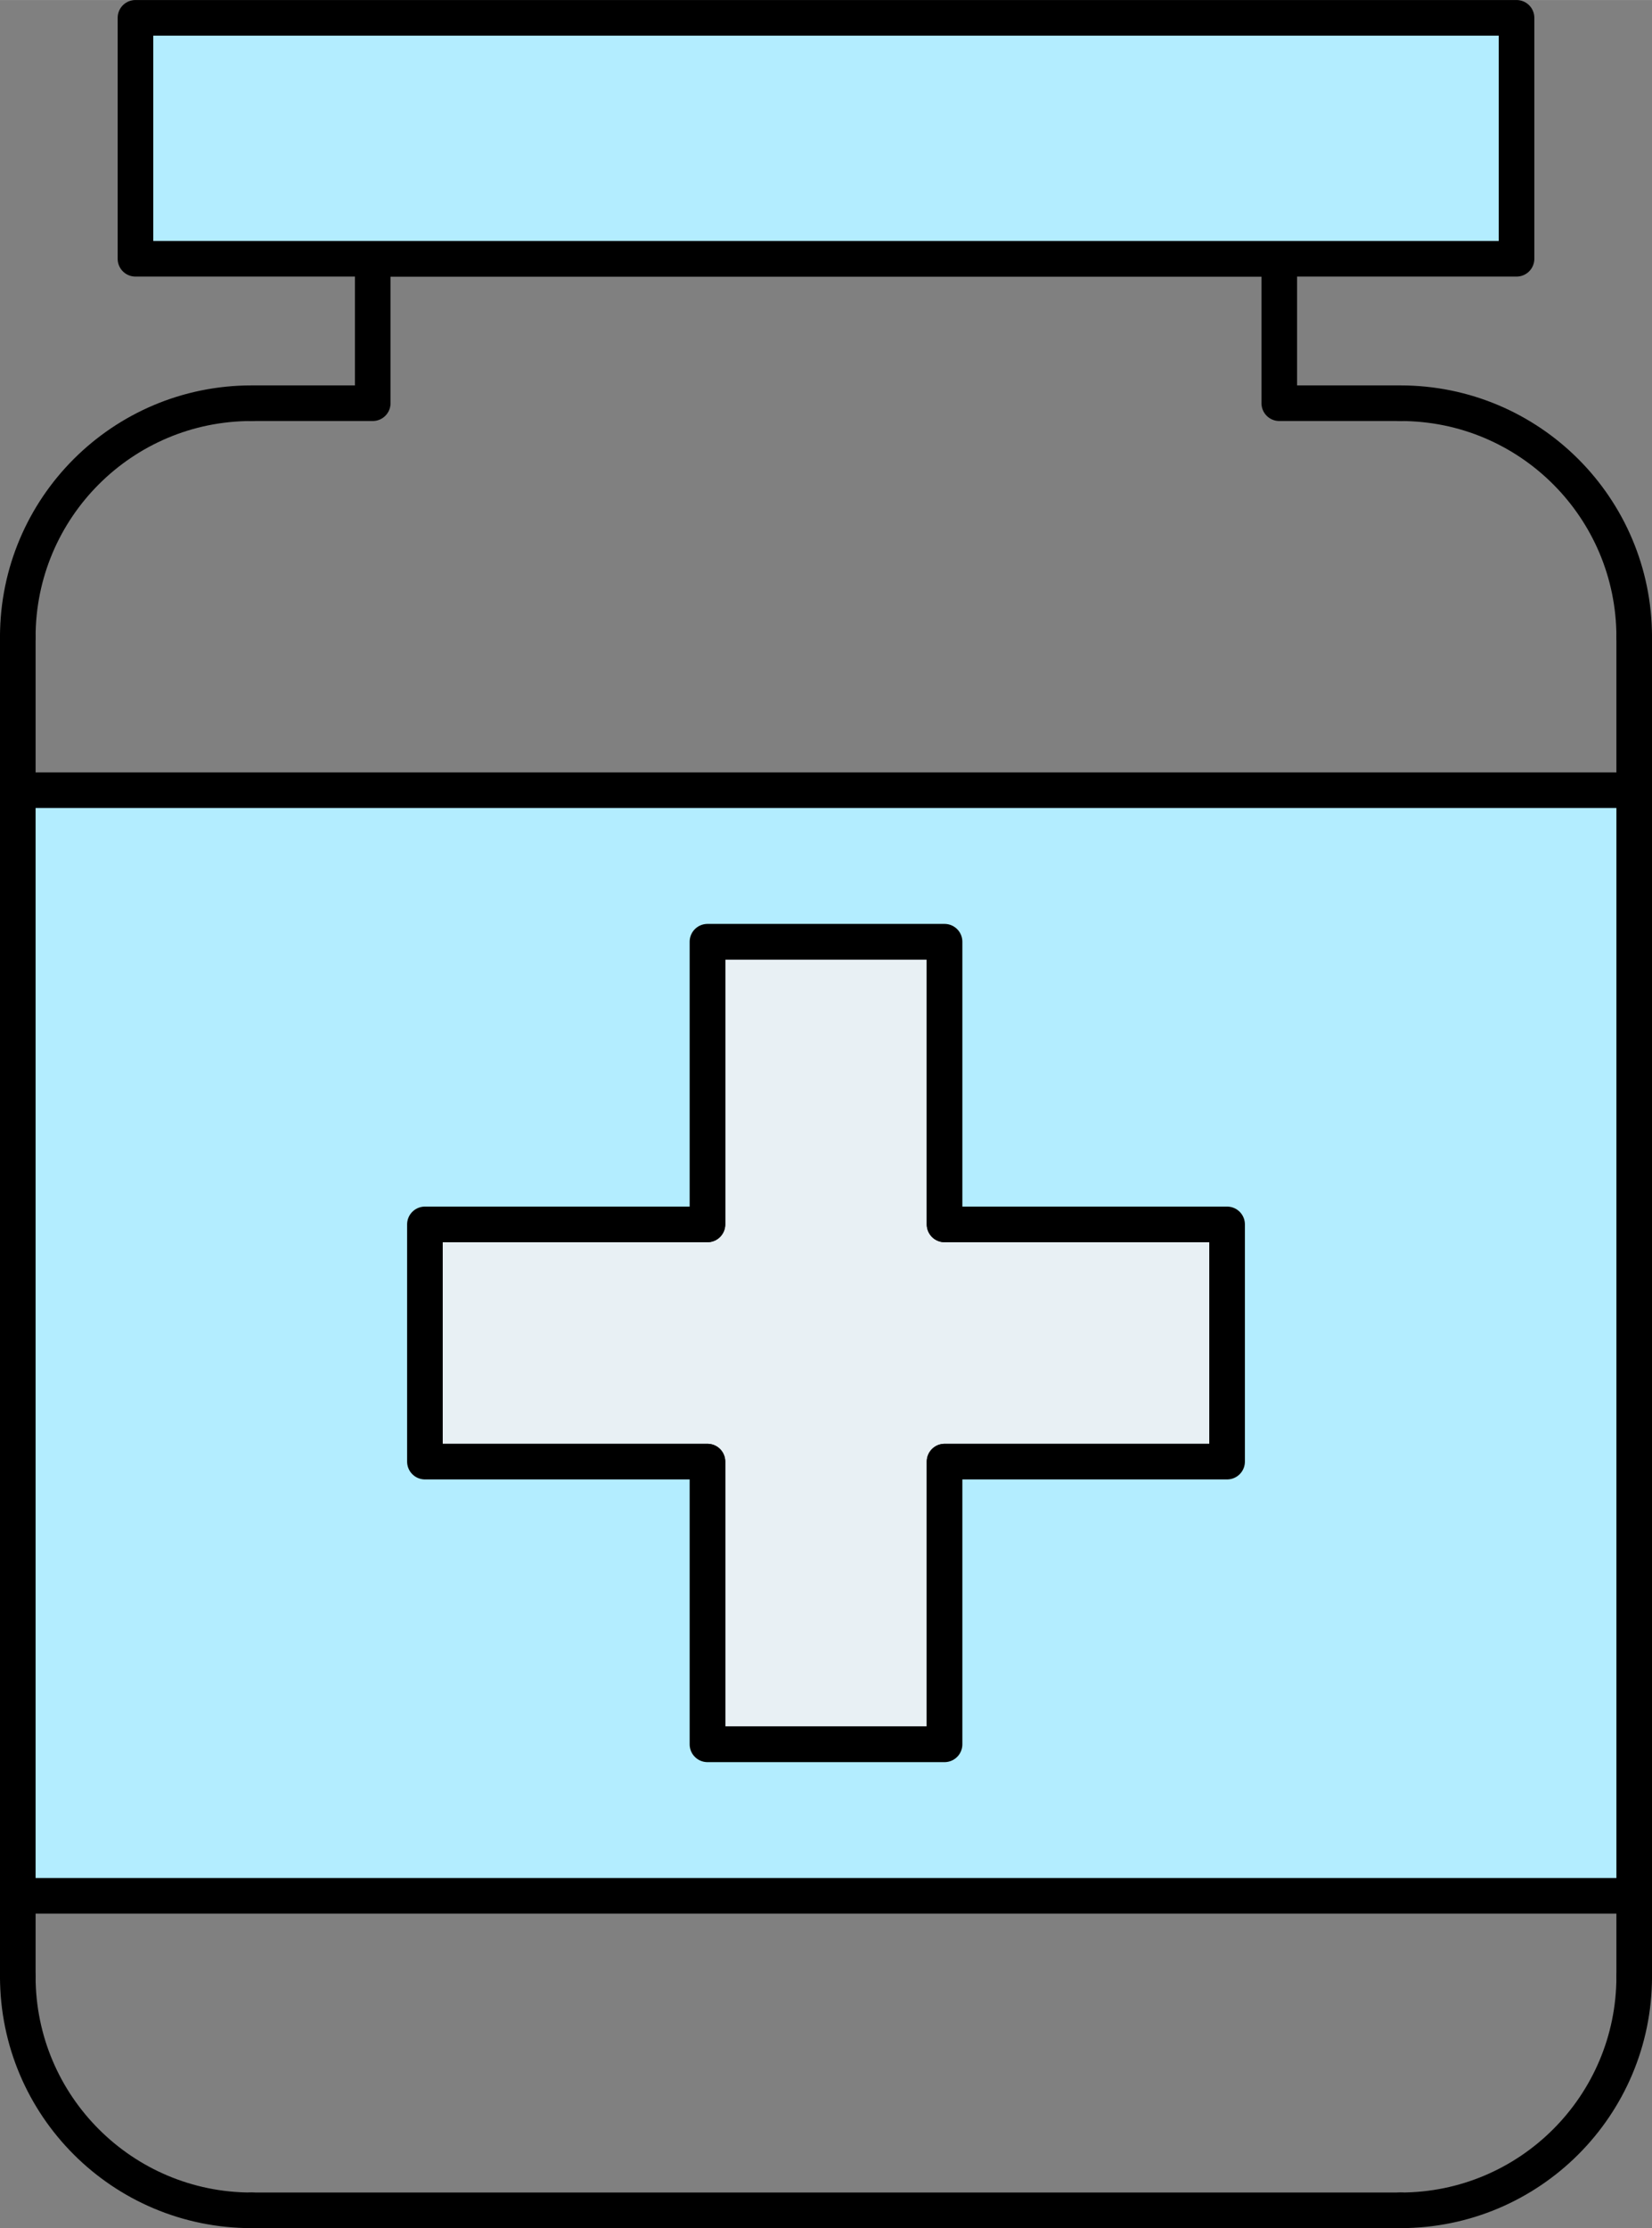
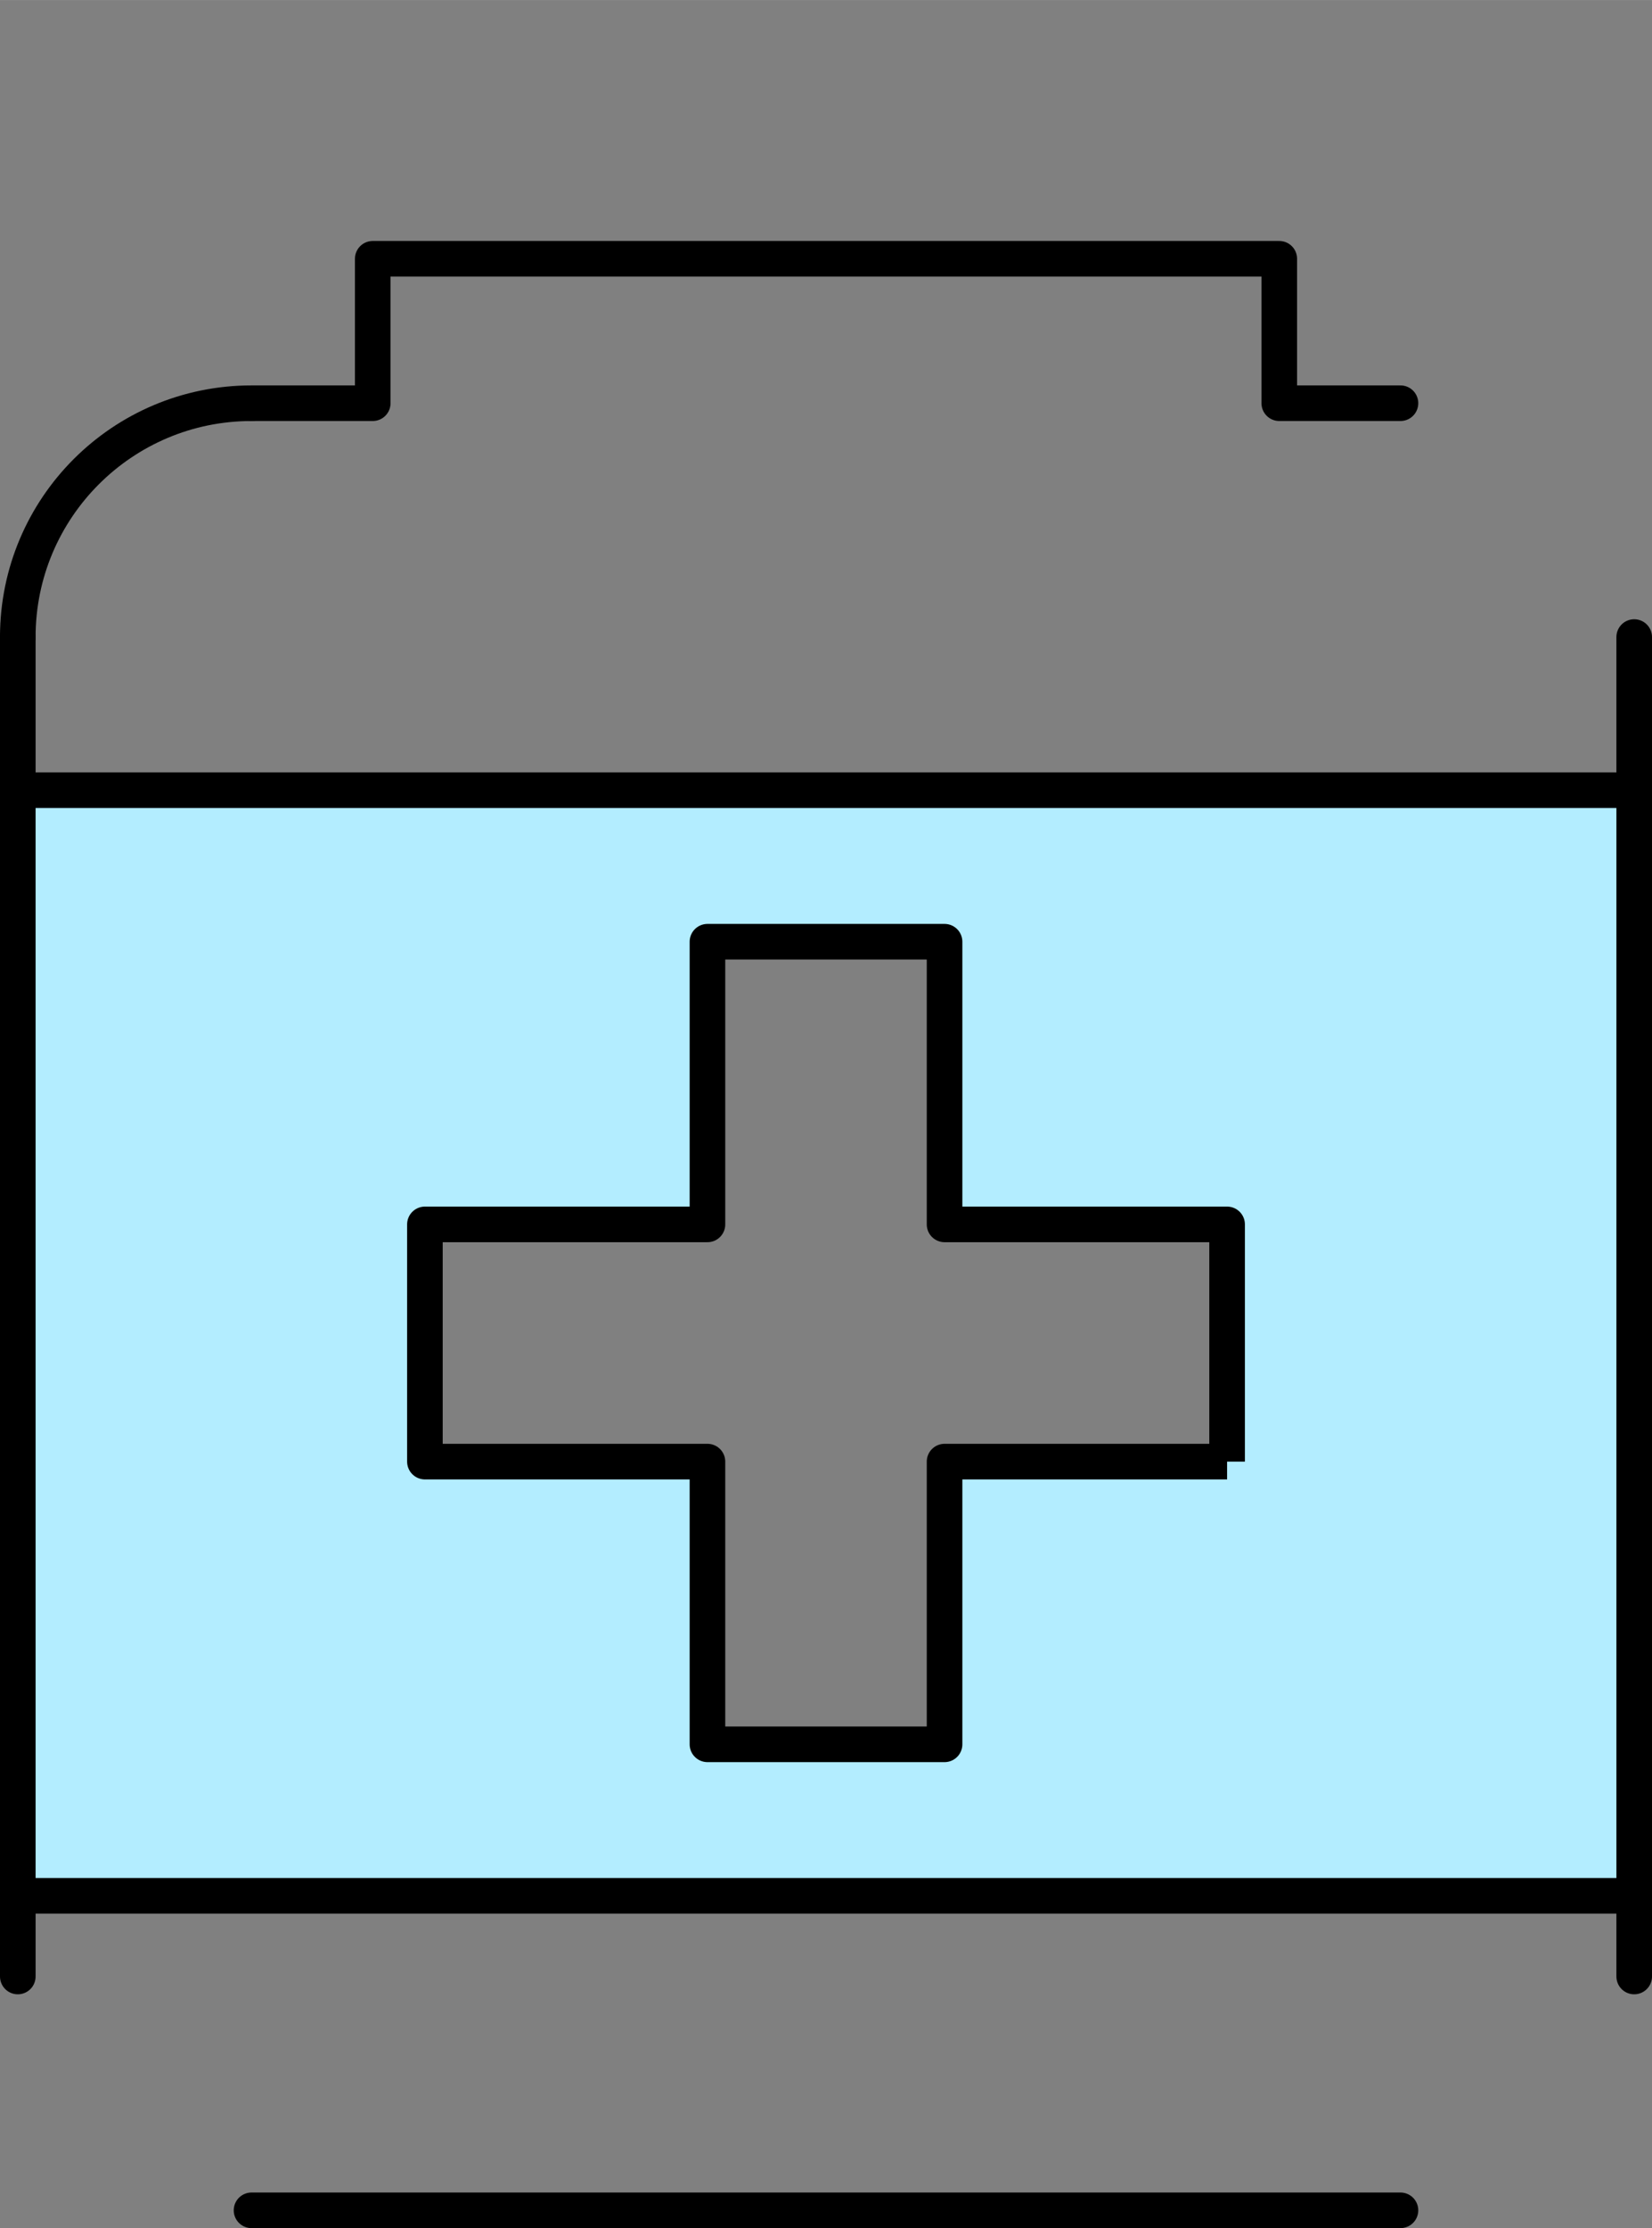
<svg xmlns="http://www.w3.org/2000/svg" xml:space="preserve" width="24.246mm" height="32.686mm" version="1.1" style="shape-rendering:geometricPrecision; text-rendering:geometricPrecision; image-rendering:optimizeQuality; fill-rule:evenodd; clip-rule:evenodd" viewBox="0 0 2499.67 3369.71">
  <rect x="0" y="0" width="2499.67" height="3369.71" fill="#808080" stroke="none" />
  <defs>
    <style type="text/css">
   
    .str1 {stroke:black;stroke-width:53.86;stroke-linejoin:round;stroke-miterlimit:22.926}
    .str0 {stroke:black;stroke-width:53.86;stroke-linecap:round;stroke-linejoin:round;stroke-miterlimit:10}
    .fil0 {fill:none;fill-rule:nonzero}
    .fil1 {fill:#B3EDFF;fill-rule:nonzero}
    .fil2 {fill:#E8F0F4;fill-rule:nonzero}
   
  </style>
  </defs>
  <g id="鍥惧眰_x0020_2">
    <g id="_2818022381280">
      <polyline class="fil0 str0" points="2119.07,609.76 1935.69,609.76 1935.69,391.32 564,391.32 564,609.76 380.59,609.76 " />
      <path class="fil0 str0" d="M380.59 609.76c-195.33,0 -353.67,158.34 -353.67,353.65" />
      <line class="fil0 str0" x1="26.93" y1="963.41" x2="26.93" y2="2989.14" />
-       <path class="fil0 str0" d="M26.93 2989.14c0,195.3 158.33,353.64 353.67,353.64" />
      <line class="fil0 str0" x1="380.59" y1="3342.78" x2="2119.07" y2="3342.78" />
-       <path class="fil0 str0" d="M2119.07 3342.78c195.34,0 353.68,-158.33 353.68,-353.64" />
      <line class="fil0 str0" x1="2472.74" y1="2989.14" x2="2472.74" y2="963.41" />
-       <path class="fil0 str0" d="M2472.74 963.41c0,-195.3 -158.33,-353.65 -353.68,-353.65" />
-       <polygon class="fil1 str1" points="2294.7,26.93 204.96,26.93 204.96,391.32 2294.7,391.32 " />
-       <polygon class="fil2 str1" points="1856.74,1851.69 1429.22,1851.69 1429.22,1424.19 1070.45,1424.19 1070.45,1851.69 642.93,1851.69 642.93,2210.46 1070.45,2210.46 1070.45,2638 1429.22,2638 1429.22,2210.46 1856.74,2210.46 " />
-       <path class="fil1 str1" d="M26.93 1195.05l0 1672.07 2445.82 0 0 -1672.07 -2445.82 0zm1829.82 1015.41l0 0 -427.52 0 0 427.54 -358.77 0 0 -427.54 -427.52 0 0 -358.77 427.52 0 0 -427.5 358.77 0 0 427.5 427.52 0 0 358.77z" />
+       <path class="fil1 str1" d="M26.93 1195.05l0 1672.07 2445.82 0 0 -1672.07 -2445.82 0zm1829.82 1015.41l0 0 -427.52 0 0 427.54 -358.77 0 0 -427.54 -427.52 0 0 -358.77 427.52 0 0 -427.5 358.77 0 0 427.5 427.52 0 0 358.77" />
    </g>
  </g>
</svg>